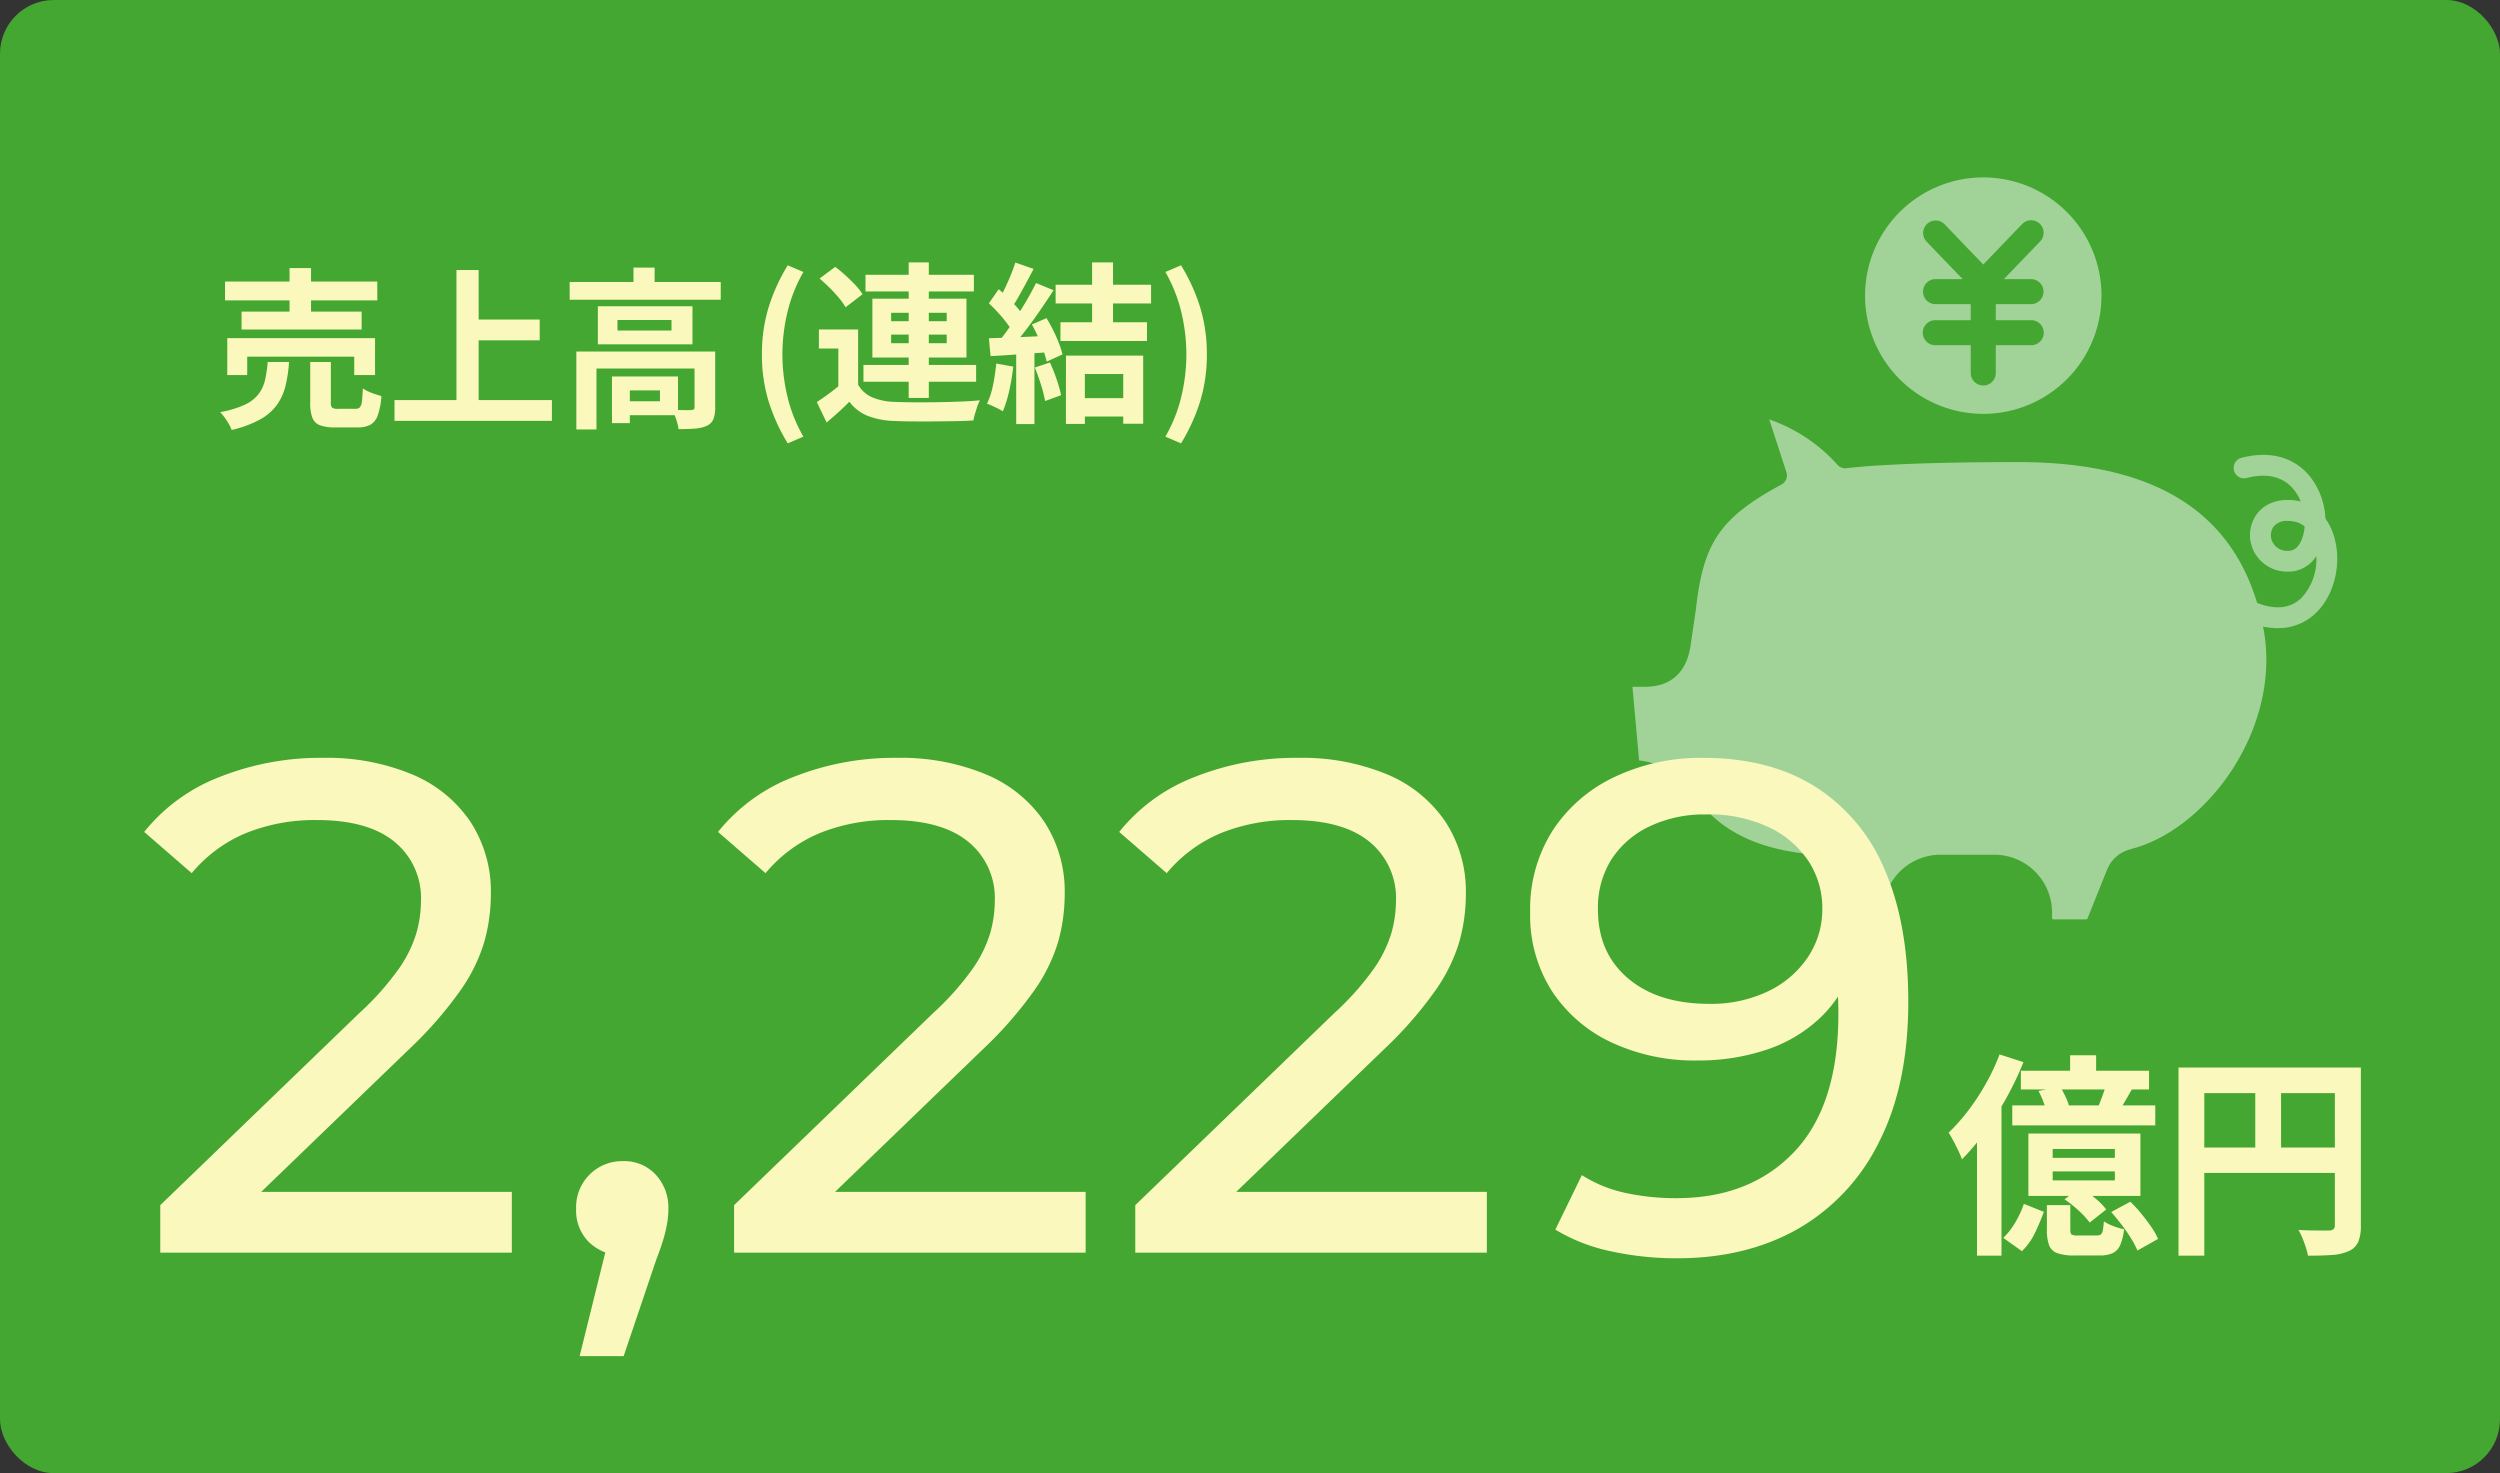
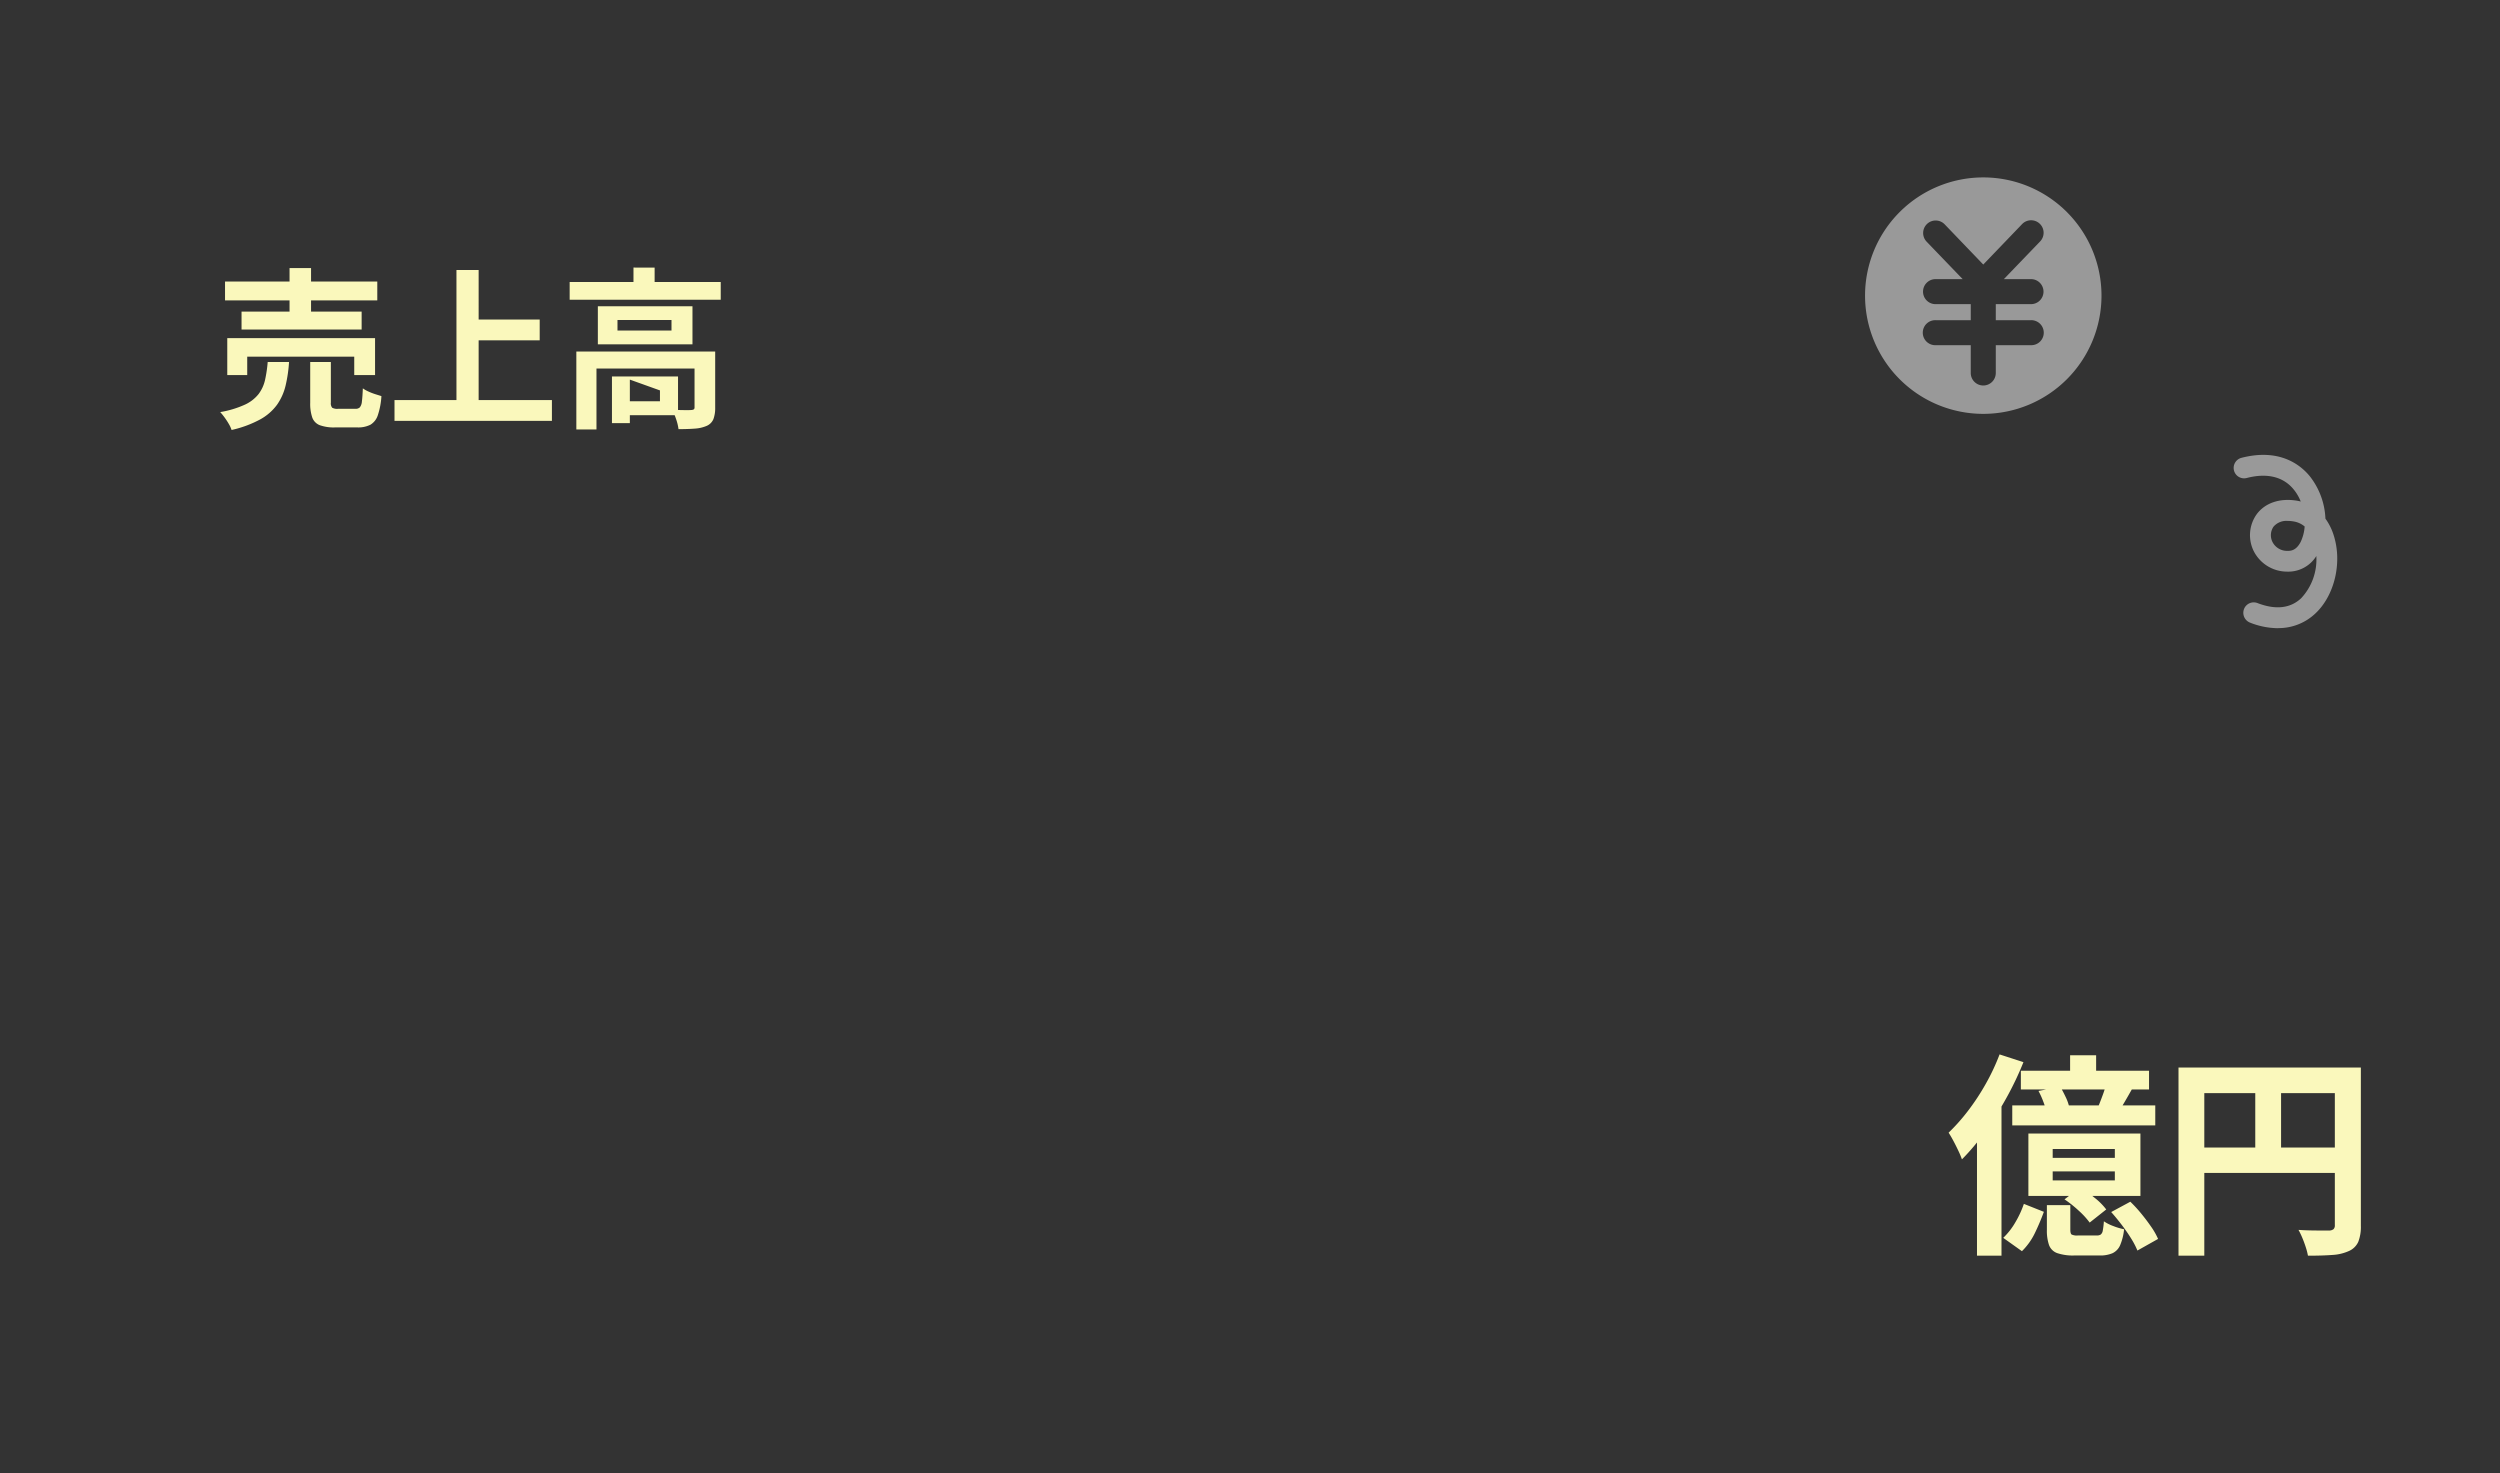
<svg xmlns="http://www.w3.org/2000/svg" width="465" height="274" viewBox="0 0 465 274">
  <rect x="0" y="0" width="465" height="274" fill="#333333" stroke="none" />
  <g id="グループ_405519" data-name="グループ 405519" transform="translate(4581 7376)">
    <g id="グループ_405508" data-name="グループ 405508">
-       <rect id="長方形_6014" data-name="長方形 6014" width="465" height="274" rx="10" transform="translate(-4581 -7376)" fill="#43a731" />
      <g id="_レイヤー_1-2" transform="translate(-4277.356 -7343)" opacity="0.5">
        <path id="パス_22284" data-name="パス 22284" d="M49.859,0A21.989,21.989,0,1,0,71.849,21.989,21.991,21.991,0,0,0,49.859,0Zm8.876,26.552a2.328,2.328,0,1,1,0,4.655H52.187v5.168a2.328,2.328,0,0,1-4.656,0V31.207H40.983a2.328,2.328,0,1,1,0-4.655h6.549v-2.98H40.983a2.328,2.328,0,1,1,0-4.656h5.043l-6.719-6.983a2.327,2.327,0,0,1,3.352-3.228l7.2,7.5,7.2-7.5a2.327,2.327,0,1,1,3.352,3.228l-6.719,6.983h5.043a2.328,2.328,0,1,1,0,4.656H52.187v2.98h6.549Z" transform="translate(15.385)" fill="#fff" />
-         <path id="パス_22285" data-name="パス 22285" d="M92.619,108.96a6.333,6.333,0,0,0-4.345,3.786l-3.647,9.094a.272.272,0,0,1-.233.155H78.3a.272.272,0,0,1-.264-.264v-1.024a10.742,10.742,0,0,0-10.739-10.739H57.315a10.742,10.742,0,0,0-10.739,10.739v1.024a.272.272,0,0,1-.264.264h-6.1a.276.276,0,0,1-.248-.155l-3.305-8.225a6.311,6.311,0,0,0-5.106-3.926c-12.446-1.521-17.613-7.169-20.407-11.3a13.9,13.9,0,0,0-9.916-5.959L-.01,78.731H2.364c3.461,0,7.744-1.443,8.52-8.256l.9-6.083C13.165,51.869,16.3,47.306,27.706,41.114a1.925,1.925,0,0,0,.916-2.3L25.44,29.01a30.308,30.308,0,0,1,12.71,8.457,1.94,1.94,0,0,0,1.723.605c.078,0,7.759-1.133,31.844-1.133,26.49,0,41.4,9.994,45.562,30.571,3.771,18.638-10.413,37.911-24.69,41.434Z" transform="translate(0 16.009)" fill="#fff" />
        <path id="パス_22286" data-name="パス 22286" d="M80.259,65.493a14.324,14.324,0,0,1-5.168-1.04,1.963,1.963,0,0,1-1.117-2.514,1.932,1.932,0,0,1,2.514-1.117c3.352,1.288,6.083.993,8.1-.885a10.558,10.558,0,0,0,2.84-7.868,6.131,6.131,0,0,1-5.493,2.9,6.949,6.949,0,0,1-6.176-3.864,6.694,6.694,0,0,1,.59-6.828c1.552-2.079,4.237-3,7.371-2.514a6.757,6.757,0,0,1,.807.171,8.372,8.372,0,0,0-1.288-2.219c-1.924-2.39-4.966-3.15-8.768-2.157a1.938,1.938,0,0,1-.962-3.755c7.169-1.847,11.08,1.4,12.756,3.492a13.639,13.639,0,0,1,2.855,7.821A10.8,10.8,0,0,1,90.7,48.345c1.552,5.043.093,11.111-3.476,14.432a9.948,9.948,0,0,1-6.968,2.7ZM82.09,45.537a3.142,3.142,0,0,0-2.623,1.071,2.806,2.806,0,0,0-.2,2.84,3.045,3.045,0,0,0,2.84,1.66c.388,0,1.536.062,2.421-1.691a8.028,8.028,0,0,0,.729-2.84,4.218,4.218,0,0,0-2.095-.947,6.3,6.3,0,0,0-1.04-.093Z" transform="translate(39.766 18.352)" fill="#fff" />
      </g>
-       <path id="パス_28857" data-name="パス 28857" d="M1.856-24.64h28.32v3.52H1.856Zm3.072,5.6H27.264v3.328H4.928ZM2.272-14.112H29.76v6.88H25.888v-3.424H5.984v3.424H2.272ZM13.856-27.136h4v9.952h-4ZM17.7-9.664h3.84v7.552a1.288,1.288,0,0,0,.24.944,1.889,1.889,0,0,0,1.1.208h3.232a1.108,1.108,0,0,0,.816-.272,1.97,1.97,0,0,0,.384-1.088q.112-.816.176-2.448a5.629,5.629,0,0,0,1.008.576,10.947,10.947,0,0,0,1.28.5l1.168.368A13.676,13.676,0,0,1,30.272.24,3.2,3.2,0,0,1,28.9,2a5.039,5.039,0,0,1-2.432.5H22.336a7.775,7.775,0,0,1-2.864-.416A2.413,2.413,0,0,1,18.08.656,7.894,7.894,0,0,1,17.7-2.08Zm-7.9,0H13.76a26.054,26.054,0,0,1-.64,4.384,10.319,10.319,0,0,1-1.584,3.552A9.589,9.589,0,0,1,8.4,1.008,20.517,20.517,0,0,1,3.072,2.976a5.62,5.62,0,0,0-.512-1.12,13.575,13.575,0,0,0-.784-1.2A11.414,11.414,0,0,0,.96-.352,18.366,18.366,0,0,0,5.536-1.728,6.939,6.939,0,0,0,8.1-3.712,6.863,6.863,0,0,0,9.3-6.336,24.5,24.5,0,0,0,9.792-9.664Zm37.28-7.9H60.384V-13.7H47.072ZM33.376-2.592h29.28V1.28H33.376ZM44.9-26.784h4.128V-.448H44.9Zm21.056,2.24h28.1v3.3h-28.1Zm11.872-2.688H81.76v4.32H77.824ZM67.2-11.616H90.624v3.168H70.944V2.88H67.2Zm21.984,0h3.84V-1.184A5.921,5.921,0,0,1,92.7.944a2.364,2.364,0,0,1-1.248,1.264,6.591,6.591,0,0,1-2.208.512q-1.28.1-3.04.1A9.31,9.31,0,0,0,85.76.976a11.14,11.14,0,0,0-.736-1.744q1.12.032,2.16.048t1.36-.016a1.084,1.084,0,0,0,.512-.128.46.46,0,0,0,.128-.384Zm-15.36,4.64h3.328V1.7H73.824Zm1.7,0H86.112v7.2H75.52V-2.368h7.232V-4.384H75.52Zm-.672-10.5v1.952H84.9v-1.952ZM71.2-20.032H88.8v7.072H71.2Z" transform="translate(-4541 -7299)" fill="#faf8bc" />
+       <path id="パス_28857" data-name="パス 28857" d="M1.856-24.64h28.32v3.52H1.856Zm3.072,5.6H27.264v3.328H4.928ZM2.272-14.112H29.76v6.88H25.888v-3.424H5.984v3.424H2.272ZM13.856-27.136h4v9.952h-4ZM17.7-9.664h3.84v7.552a1.288,1.288,0,0,0,.24.944,1.889,1.889,0,0,0,1.1.208h3.232a1.108,1.108,0,0,0,.816-.272,1.97,1.97,0,0,0,.384-1.088q.112-.816.176-2.448a5.629,5.629,0,0,0,1.008.576,10.947,10.947,0,0,0,1.28.5l1.168.368A13.676,13.676,0,0,1,30.272.24,3.2,3.2,0,0,1,28.9,2a5.039,5.039,0,0,1-2.432.5H22.336a7.775,7.775,0,0,1-2.864-.416A2.413,2.413,0,0,1,18.08.656,7.894,7.894,0,0,1,17.7-2.08Zm-7.9,0H13.76a26.054,26.054,0,0,1-.64,4.384,10.319,10.319,0,0,1-1.584,3.552A9.589,9.589,0,0,1,8.4,1.008,20.517,20.517,0,0,1,3.072,2.976a5.62,5.62,0,0,0-.512-1.12,13.575,13.575,0,0,0-.784-1.2A11.414,11.414,0,0,0,.96-.352,18.366,18.366,0,0,0,5.536-1.728,6.939,6.939,0,0,0,8.1-3.712,6.863,6.863,0,0,0,9.3-6.336,24.5,24.5,0,0,0,9.792-9.664Zm37.28-7.9H60.384V-13.7H47.072ZM33.376-2.592h29.28V1.28H33.376ZM44.9-26.784h4.128V-.448H44.9Zm21.056,2.24h28.1v3.3h-28.1Zm11.872-2.688H81.76v4.32H77.824ZM67.2-11.616H90.624v3.168H70.944V2.88H67.2Zm21.984,0h3.84V-1.184A5.921,5.921,0,0,1,92.7.944a2.364,2.364,0,0,1-1.248,1.264,6.591,6.591,0,0,1-2.208.512q-1.28.1-3.04.1A9.31,9.31,0,0,0,85.76.976a11.14,11.14,0,0,0-.736-1.744q1.12.032,2.16.048t1.36-.016a1.084,1.084,0,0,0,.512-.128.46.46,0,0,0,.128-.384Zm-15.36,4.64h3.328V1.7H73.824Zm1.7,0H86.112v7.2H75.52V-2.368h7.232V-4.384Zm-.672-10.5v1.952H84.9v-1.952ZM71.2-20.032H88.8v7.072H71.2Z" transform="translate(-4541 -7299)" fill="#faf8bc" />
      <path id="パス_28885" data-name="パス 28885" d="M23.04-33.72h4.84V-29H23.04Zm-9.16,2.88H37.72v3.48H13.88Zm-1.6,6.44h26.6v3.72H12.28Zm4.88-2.68,4.04-.8q.52.88,1.02,1.94a8.3,8.3,0,0,1,.66,1.86l-4.24.88a13.462,13.462,0,0,0-.58-1.88A15.686,15.686,0,0,0,17.16-27.08ZM29.8-28.56l4.76,1.12q-.72,1.28-1.4,2.44t-1.24,2.04L28.2-24q.44-1.04.9-2.3A20.932,20.932,0,0,0,29.8-28.56Zm-10,16.44v1.68H31.36v-1.68Zm0-4.16v1.64H31.36v-1.64Zm-4.52-2.88H36.12v11.6H15.28ZM14.44-6.08,18.16-4.6A42.008,42.008,0,0,1,16.52-.72a11.977,11.977,0,0,1-2.44,3.44L10.6.24a12.793,12.793,0,0,0,2.26-2.9A18.113,18.113,0,0,0,14.44-6.08Zm4.28.24h4.36v4.56q0,.72.24.9a2.3,2.3,0,0,0,1.16.18H28a1.291,1.291,0,0,0,.74-.18,1.192,1.192,0,0,0,.38-.76,13.918,13.918,0,0,0,.2-1.7,7.713,7.713,0,0,0,1.74.88,11.377,11.377,0,0,0,2.02.6,10.154,10.154,0,0,1-.74,2.98A2.908,2.908,0,0,1,30.92,3.1a5.826,5.826,0,0,1-2.4.42H23.84a9.1,9.1,0,0,1-3.2-.44,2.525,2.525,0,0,1-1.52-1.5,8.166,8.166,0,0,1-.4-2.82ZM22-6.92l2.92-2.24a28.941,28.941,0,0,1,2.72,1.98,11.738,11.738,0,0,1,2.12,2.14L26.68-2.6a14.887,14.887,0,0,0-2.02-2.2A21.508,21.508,0,0,0,22-6.92Zm8.68,2.36,3.56-1.92a25.5,25.5,0,0,1,2.04,2.22q1,1.22,1.84,2.44A12.978,12.978,0,0,1,39.4.44L35.56,2.6A14.943,14.943,0,0,0,34.38.34Q33.6-.92,32.62-2.2T30.68-4.56ZM9.92-33.88l4.44,1.44A57.629,57.629,0,0,1,11.2-25.8a64.8,64.8,0,0,1-3.94,6.26,41.029,41.029,0,0,1-4.34,5.18,15.043,15.043,0,0,0-.64-1.54q-.44-.94-.94-1.88t-.9-1.54A35.721,35.721,0,0,0,4.06-23.4a42.4,42.4,0,0,0,3.3-5.02A39.573,39.573,0,0,0,9.92-33.88ZM5.72-22.72l4.56-4.56V3.56H5.72ZM43.2-31.44H74.56v4.76H48V3.56H43.2Zm29.08,0h4.84v29.4A7.722,7.722,0,0,1,76.64.98a3.393,3.393,0,0,1-1.72,1.7,8.611,8.611,0,0,1-3.1.74q-1.86.14-4.54.14A12.261,12.261,0,0,0,66.88,2q-.28-.88-.64-1.74a14.5,14.5,0,0,0-.72-1.5q1.16.08,2.34.1t2.1.02h1.28a1.317,1.317,0,0,0,.8-.26.967.967,0,0,0,.24-.74ZM45.8-16.56H74.64v4.72H45.8ZM57.48-28.84h4.8V-14.2h-4.8Z" transform="translate(-4219 -7146)" fill="#faf8bc" />
-       <path id="パス_28886" data-name="パス 28886" d="M4.81,0V-8.84L41.86-44.59a52.126,52.126,0,0,0,7.345-8.255,23.268,23.268,0,0,0,3.25-6.63A22.153,22.153,0,0,0,53.3-65.39a13.49,13.49,0,0,0-4.94-11.05q-4.94-4.03-14.43-4.03A34.245,34.245,0,0,0,20.8-78.065,26.219,26.219,0,0,0,10.66-70.59L1.82-78.26A33.263,33.263,0,0,1,15.8-88.465,50.7,50.7,0,0,1,35.1-92.04a41.124,41.124,0,0,1,16.51,3.055A24.4,24.4,0,0,1,62.465-80.21,23.7,23.7,0,0,1,66.3-66.69a32.959,32.959,0,0,1-1.17,8.71,31.2,31.2,0,0,1-4.42,9.1,72.692,72.692,0,0,1-9.36,10.79L18.33-6.24l-3.12-5.07H70.2V0Zm78,19.24,6.5-26.26L91,.52a8.943,8.943,0,0,1-6.305-2.34A8.243,8.243,0,0,1,82.16-8.19a8.5,8.5,0,0,1,2.535-6.37,8.517,8.517,0,0,1,6.175-2.47,7.928,7.928,0,0,1,6.11,2.535,8.943,8.943,0,0,1,2.34,6.3,16.232,16.232,0,0,1-.195,2.535,25.615,25.615,0,0,1-.65,2.86Q98.02-1.17,97.11,1.17L91,19.24ZM111.54,0V-8.84l37.05-35.75a52.126,52.126,0,0,0,7.345-8.255,23.268,23.268,0,0,0,3.25-6.63,22.153,22.153,0,0,0,.845-5.915,13.49,13.49,0,0,0-4.94-11.05q-4.94-4.03-14.43-4.03a34.245,34.245,0,0,0-13.13,2.405,26.219,26.219,0,0,0-10.14,7.475l-8.84-7.67a33.263,33.263,0,0,1,13.975-10.2A50.7,50.7,0,0,1,141.83-92.04a41.124,41.124,0,0,1,16.51,3.055A24.4,24.4,0,0,1,169.2-80.21a23.7,23.7,0,0,1,3.835,13.52,32.959,32.959,0,0,1-1.17,8.71,31.194,31.194,0,0,1-4.42,9.1,72.692,72.692,0,0,1-9.36,10.79L125.06-6.24l-3.12-5.07h54.99V0Zm74.62,0V-8.84l37.05-35.75a52.126,52.126,0,0,0,7.345-8.255,23.268,23.268,0,0,0,3.25-6.63,22.153,22.153,0,0,0,.845-5.915,13.49,13.49,0,0,0-4.94-11.05q-4.94-4.03-14.43-4.03a34.245,34.245,0,0,0-13.13,2.405,26.219,26.219,0,0,0-10.14,7.475l-8.84-7.67a33.263,33.263,0,0,1,13.975-10.2A50.7,50.7,0,0,1,216.45-92.04a41.124,41.124,0,0,1,16.51,3.055,24.4,24.4,0,0,1,10.855,8.775,23.7,23.7,0,0,1,3.835,13.52,32.96,32.96,0,0,1-1.17,8.71,31.2,31.2,0,0,1-4.42,9.1,72.693,72.693,0,0,1-9.36,10.79L199.68-6.24l-3.12-5.07h54.99V0ZM291.72-92.04q12.35,0,20.865,5.33a33.453,33.453,0,0,1,12.935,15.4q4.42,10.075,4.42,24.635,0,15.47-5.46,26.13A37.775,37.775,0,0,1,309.4-4.42q-9.62,5.46-22.49,5.46a57.075,57.075,0,0,1-12.285-1.3A32.991,32.991,0,0,1,264.29-4.29l4.94-10.14a24.514,24.514,0,0,0,8.125,3.315,44.267,44.267,0,0,0,9.425.975q13.78,0,21.97-8.645t8.19-25.675q0-2.73-.26-6.5a42.566,42.566,0,0,0-1.17-7.41l4.29,4.42a23.137,23.137,0,0,1-6.045,10.075,26.731,26.731,0,0,1-10.14,6.11A39.885,39.885,0,0,1,290.68-35.75a36.412,36.412,0,0,1-15.99-3.38,26.72,26.72,0,0,1-11.05-9.555,26.157,26.157,0,0,1-4.03-14.625,27.2,27.2,0,0,1,4.225-15.275A27.9,27.9,0,0,1,275.4-88.53,37.353,37.353,0,0,1,291.72-92.04Zm.52,10.53a23.513,23.513,0,0,0-10.4,2.21,17.176,17.176,0,0,0-7.085,6.11,16.8,16.8,0,0,0-2.535,9.36q0,8.06,5.59,12.8t15.08,4.745a24.538,24.538,0,0,0,10.985-2.34,18.421,18.421,0,0,0,7.41-6.37,15.911,15.911,0,0,0,2.665-8.97,15.941,15.941,0,0,0-2.47-8.71,18.174,18.174,0,0,0-7.28-6.37A26.01,26.01,0,0,0,292.24-81.51Z" transform="translate(-4556 -7143)" fill="#faf8bc" />
    </g>
-     <path id="パス_28903" data-name="パス 28903" d="M7.52,6.464A34.645,34.645,0,0,1,3.984-1.28a29.29,29.29,0,0,1-1.264-8.8,29.4,29.4,0,0,1,1.264-8.832A34.645,34.645,0,0,1,7.52-26.656l2.912,1.248a28.127,28.127,0,0,0-2.96,7.456,33.648,33.648,0,0,0-.944,7.872,33.648,33.648,0,0,0,.944,7.872,27.638,27.638,0,0,0,2.96,7.424ZM20.608-14.72V-2.912h-3.68v-8.256H13.312V-14.72Zm0,10.272A5.57,5.57,0,0,0,23.232-2.1a11.275,11.275,0,0,0,4.128.848q1.44.064,3.472.08t4.256-.016q2.224-.032,4.352-.112t3.824-.24a7.832,7.832,0,0,0-.464,1.1Q42.56.256,42.352.96a11.577,11.577,0,0,0-.3,1.248q-1.472.1-3.392.128t-3.968.048q-2.048.016-3.968,0T27.328,2.3a15.144,15.144,0,0,1-4.9-.928A8.139,8.139,0,0,1,18.976-1.28q-.928.96-1.968,1.9T14.752,2.592L12.928-1.216q1.024-.672,2.16-1.5T17.28-4.448ZM13.44-24.192l2.912-2.176q.928.7,1.92,1.6T20.1-22.976a12.222,12.222,0,0,1,1.344,1.7l-3.168,2.432a11.874,11.874,0,0,0-1.232-1.744A25.551,25.551,0,0,0,15.3-22.48Q14.336-23.424,13.44-24.192Zm8.544-.7h20.16v3.1H21.984ZM21.6-8.128H42.56v3.136H21.6ZM30.016-27.2H33.76V-1.984H30.016ZM26.752-13.76v1.6H37.088v-1.6Zm0-4.064v1.568H37.088v-1.568Zm-3.488-2.624h17.5V-9.5h-17.5ZM64.128-27.2h3.9v12.544h-3.9ZM61.216-1.952h10.4V1.472h-10.4ZM57.344-23.04H75.1v3.488H57.344Zm.9,6.976h16.1v3.488H58.24Zm1.024,6.208H73.632V2.816H69.92V-6.432H62.784v9.28h-3.52ZM49.856-27.168l3.392,1.184q-.64,1.248-1.344,2.544t-1.376,2.5a22.732,22.732,0,0,1-1.312,2.1L46.624-19.9q.576-.992,1.184-2.256t1.152-2.576Q49.5-26.048,49.856-27.168ZM53.7-23.36l3.264,1.344q-1.184,1.824-2.56,3.824t-2.784,3.824q-1.408,1.824-2.624,3.2l-2.336-1.184q.928-1.088,1.888-2.464t1.9-2.848q.944-1.472,1.792-2.96T53.7-23.36Zm-8.768,3.776,1.824-2.624q.832.7,1.728,1.584t1.648,1.744a8.493,8.493,0,0,1,1.136,1.6L49.312-14.3a12.056,12.056,0,0,0-1.1-1.68q-.72-.944-1.584-1.888T44.928-19.584Zm8,3.936,2.72-1.184q.64,1.056,1.248,2.272t1.056,2.384a17.238,17.238,0,0,1,.672,2.1L55.68-8.736a18.154,18.154,0,0,0-.608-2.1q-.416-1.2-.976-2.464T52.928-15.648Zm-8,2.56q2.208-.064,5.312-.192t6.3-.288l-.032,3.04q-3.008.224-5.968.432t-5.3.336Zm8.544,5.44,2.816-.928A30.977,30.977,0,0,1,57.536-5.44,24.989,24.989,0,0,1,58.368-2.5L55.392-1.408a24.687,24.687,0,0,0-.768-3.024Q54.08-6.176,53.472-7.648ZM46.3-8.384l3.168.576A40.4,40.4,0,0,1,48.7-3.264,21.464,21.464,0,0,1,47.52.512a7.024,7.024,0,0,0-.864-.5q-.544-.272-1.1-.528A8.231,8.231,0,0,0,44.576-.9a14.634,14.634,0,0,0,1.12-3.44A36.671,36.671,0,0,0,46.3-8.384Zm3.712-3.008h3.392V2.88H50.016ZM80.672,6.464,77.76,5.216a27.638,27.638,0,0,0,2.96-7.424,33.648,33.648,0,0,0,.944-7.872,33.648,33.648,0,0,0-.944-7.872,28.127,28.127,0,0,0-2.96-7.456l2.912-1.248a34.645,34.645,0,0,1,3.536,7.744,29.4,29.4,0,0,1,1.264,8.832,29.29,29.29,0,0,1-1.264,8.8A34.645,34.645,0,0,1,80.672,6.464Z" transform="translate(-4442 -7300)" fill="#faf8bc" />
  </g>
</svg>